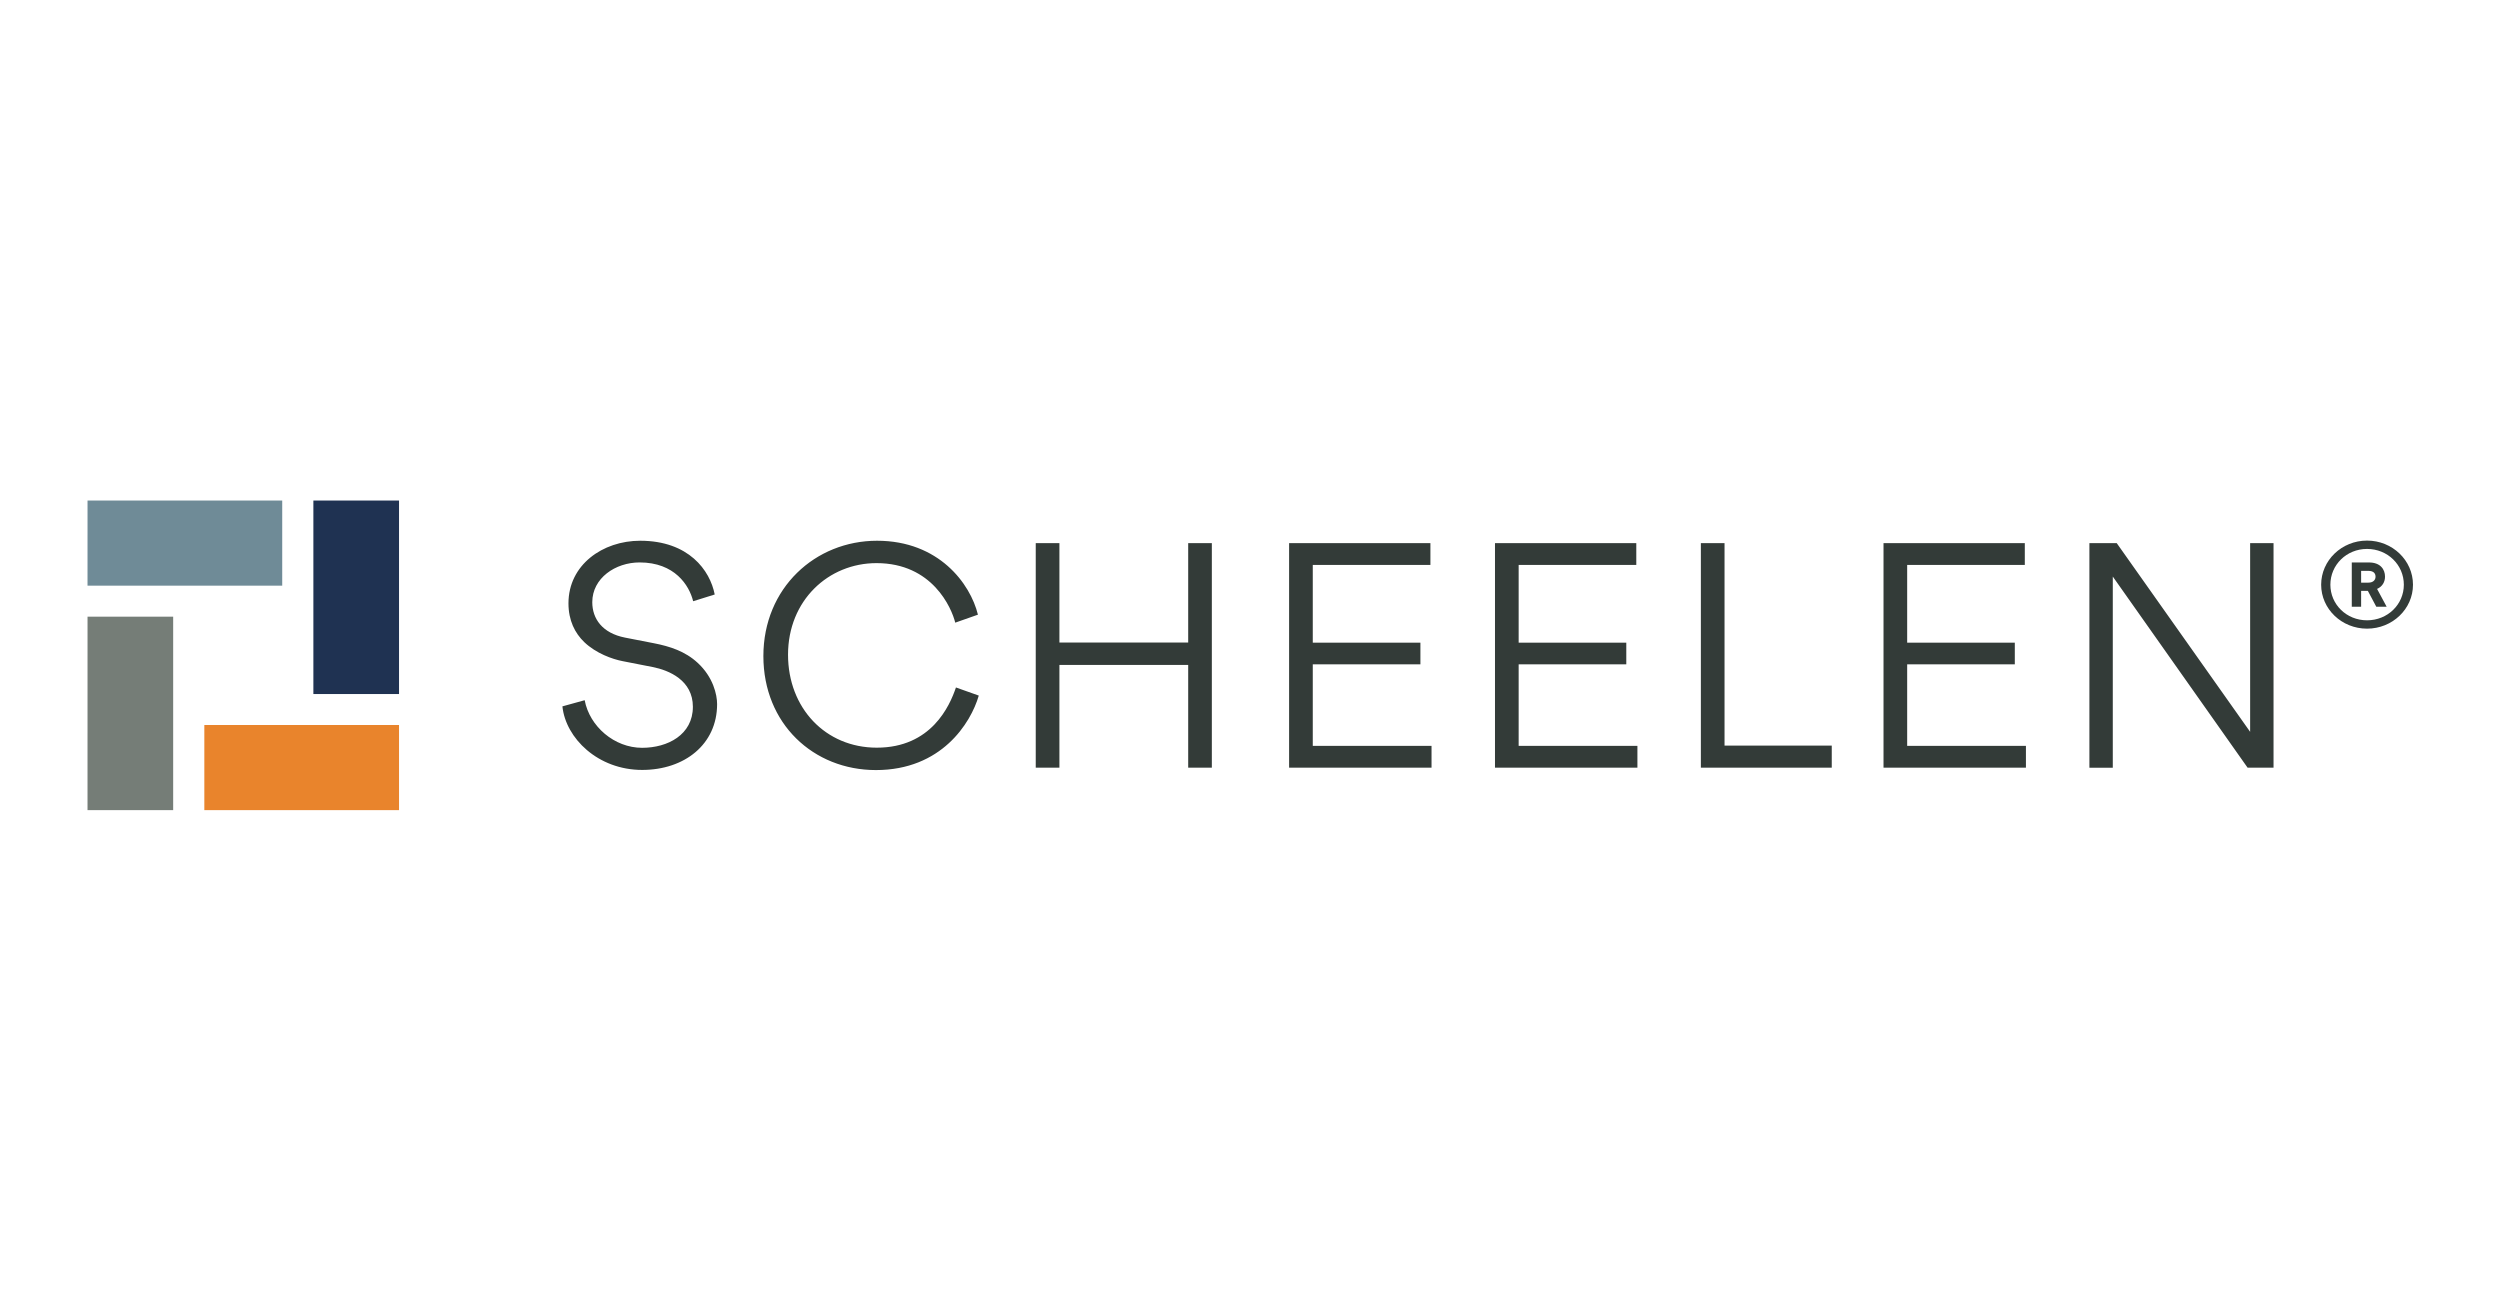
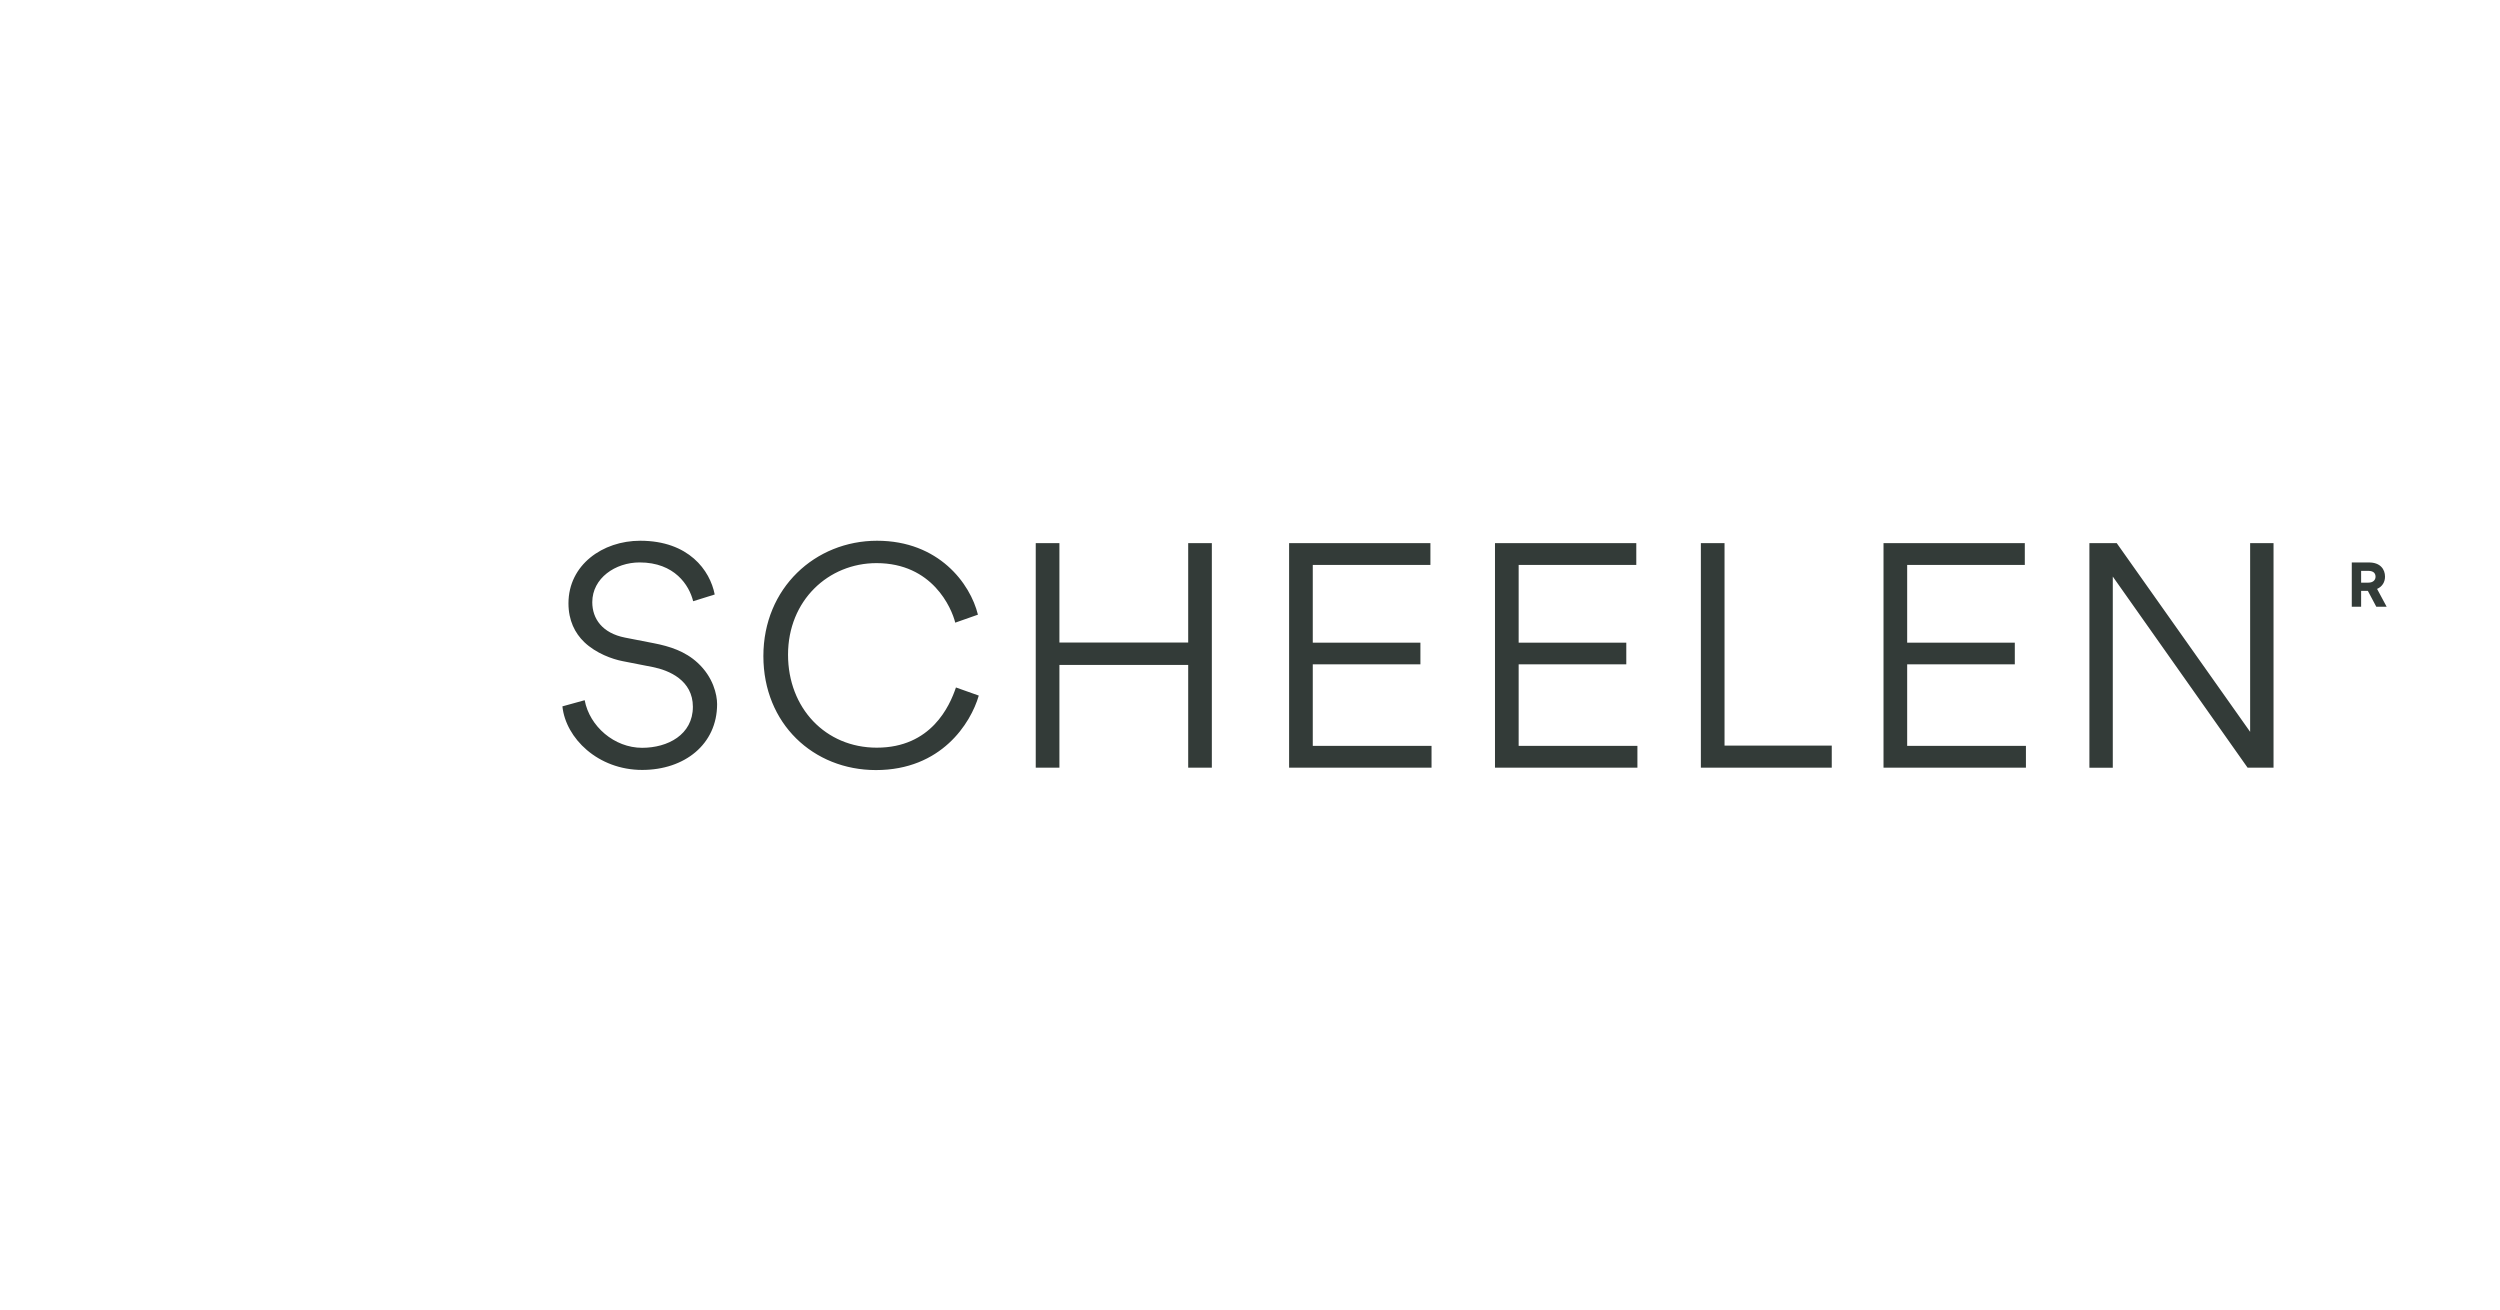
<svg xmlns="http://www.w3.org/2000/svg" width="145" height="76" viewBox="0 0 145 76" fill="none">
  <g clip-path="url(#clip0_648_345)">
-     <path fill-rule="evenodd" clip-rule="evenodd" d="M5.076 46.987H10.044V35.765H5.077L5.076 46.987Z" fill="#757D77" />
-     <path fill-rule="evenodd" clip-rule="evenodd" d="M5.076 33.969H16.369V29.03H5.077L5.076 33.969Z" fill="#6F8B97" />
-     <path fill-rule="evenodd" clip-rule="evenodd" d="M18.176 40.254H23.144V29.031H18.176V40.254Z" fill="#1F3252" />
-     <path fill-rule="evenodd" clip-rule="evenodd" d="M11.851 46.987H23.144V42.05H11.851V46.987Z" fill="#E9842C" />
    <path fill-rule="evenodd" clip-rule="evenodd" d="M37.245 44.656C39.696 44.656 41.592 43.178 41.592 40.839C41.592 40.287 41.363 39.272 40.464 38.444C39.737 37.77 38.838 37.485 37.923 37.307L36.256 36.982C34.932 36.722 34.352 35.886 34.352 34.927C34.352 33.531 35.693 32.621 37.097 32.621C39.132 32.621 39.974 33.945 40.203 34.871L41.453 34.481C41.183 33.084 39.949 31.363 37.131 31.363C34.949 31.363 32.971 32.767 32.971 34.992C32.971 35.991 33.347 36.722 33.886 37.242C34.573 37.899 35.521 38.232 36.109 38.346L37.849 38.687C38.805 38.874 40.187 39.458 40.187 40.993C40.187 42.618 38.724 43.373 37.245 43.373C35.627 43.373 34.197 42.13 33.911 40.612L32.62 40.969C32.808 42.813 34.679 44.656 37.245 44.656ZM50.804 44.664C54.595 44.664 56.303 41.951 56.769 40.344L55.445 39.873C55.078 40.961 54.007 43.365 50.853 43.365C47.879 43.365 45.706 41.067 45.706 37.973C45.706 34.822 48.05 32.661 50.837 32.661C54.081 32.661 55.192 35.26 55.404 36.114L56.72 35.651C56.278 33.847 54.449 31.363 50.869 31.363C47.29 31.363 44.276 34.098 44.276 38.053C44.276 41.976 47.176 44.664 50.804 44.664ZM68.915 38.565V44.526H70.287V31.5H68.915V37.266H61.446V31.5H60.073V44.526H61.446V38.565H68.915ZM74.768 31.5V44.526H83.029V43.26H76.141V38.533H82.384V37.274H76.141V32.767H82.964V31.501H74.768L74.768 31.5ZM86.709 31.5V44.526H94.97V43.26H88.082V38.533H94.325V37.274H88.082V32.767H94.905V31.501H86.709V31.5ZM98.65 31.5V44.526H106.242V43.243H100.023V31.501H98.65V31.5ZM109.244 31.5V44.526H117.504V43.26H110.616V38.533H116.859V37.274H110.616V32.767H117.439V31.501H109.243L109.244 31.5ZM131.864 31.5H130.508V42.447L122.77 31.501H121.185V44.527H122.542V33.441L130.361 44.526H131.865V31.5H131.864ZM136.945 34.272H137.337L137.824 35.189H138.425L137.87 34.157C138.177 34.022 138.331 33.754 138.331 33.444C138.331 33.032 138.071 32.623 137.401 32.623H136.403V35.189H136.945V34.272ZM137.781 33.451C137.781 33.602 137.683 33.794 137.355 33.794H136.945V33.109H137.355C137.713 33.109 137.781 33.3 137.781 33.451Z" fill="#333B38" />
-     <path fill-rule="evenodd" clip-rule="evenodd" d="M137.287 36.462C138.761 36.462 139.953 35.322 139.953 33.913C139.953 32.503 138.761 31.354 137.288 31.354C135.819 31.354 134.627 32.503 134.627 33.913C134.627 35.322 135.819 36.462 137.288 36.462H137.287ZM137.287 31.838C138.484 31.838 139.423 32.764 139.423 33.913C139.423 35.057 138.484 35.978 137.288 35.978C136.096 35.978 135.162 35.057 135.162 33.913C135.162 32.764 136.097 31.838 137.288 31.838H137.287Z" fill="#333B38" />
  </g>
  <defs>
    <clipPath id="clip0_648_345">
      <rect width="135" height="18" fill="white" transform="translate(5 29)" />
    </clipPath>
  </defs>
</svg>